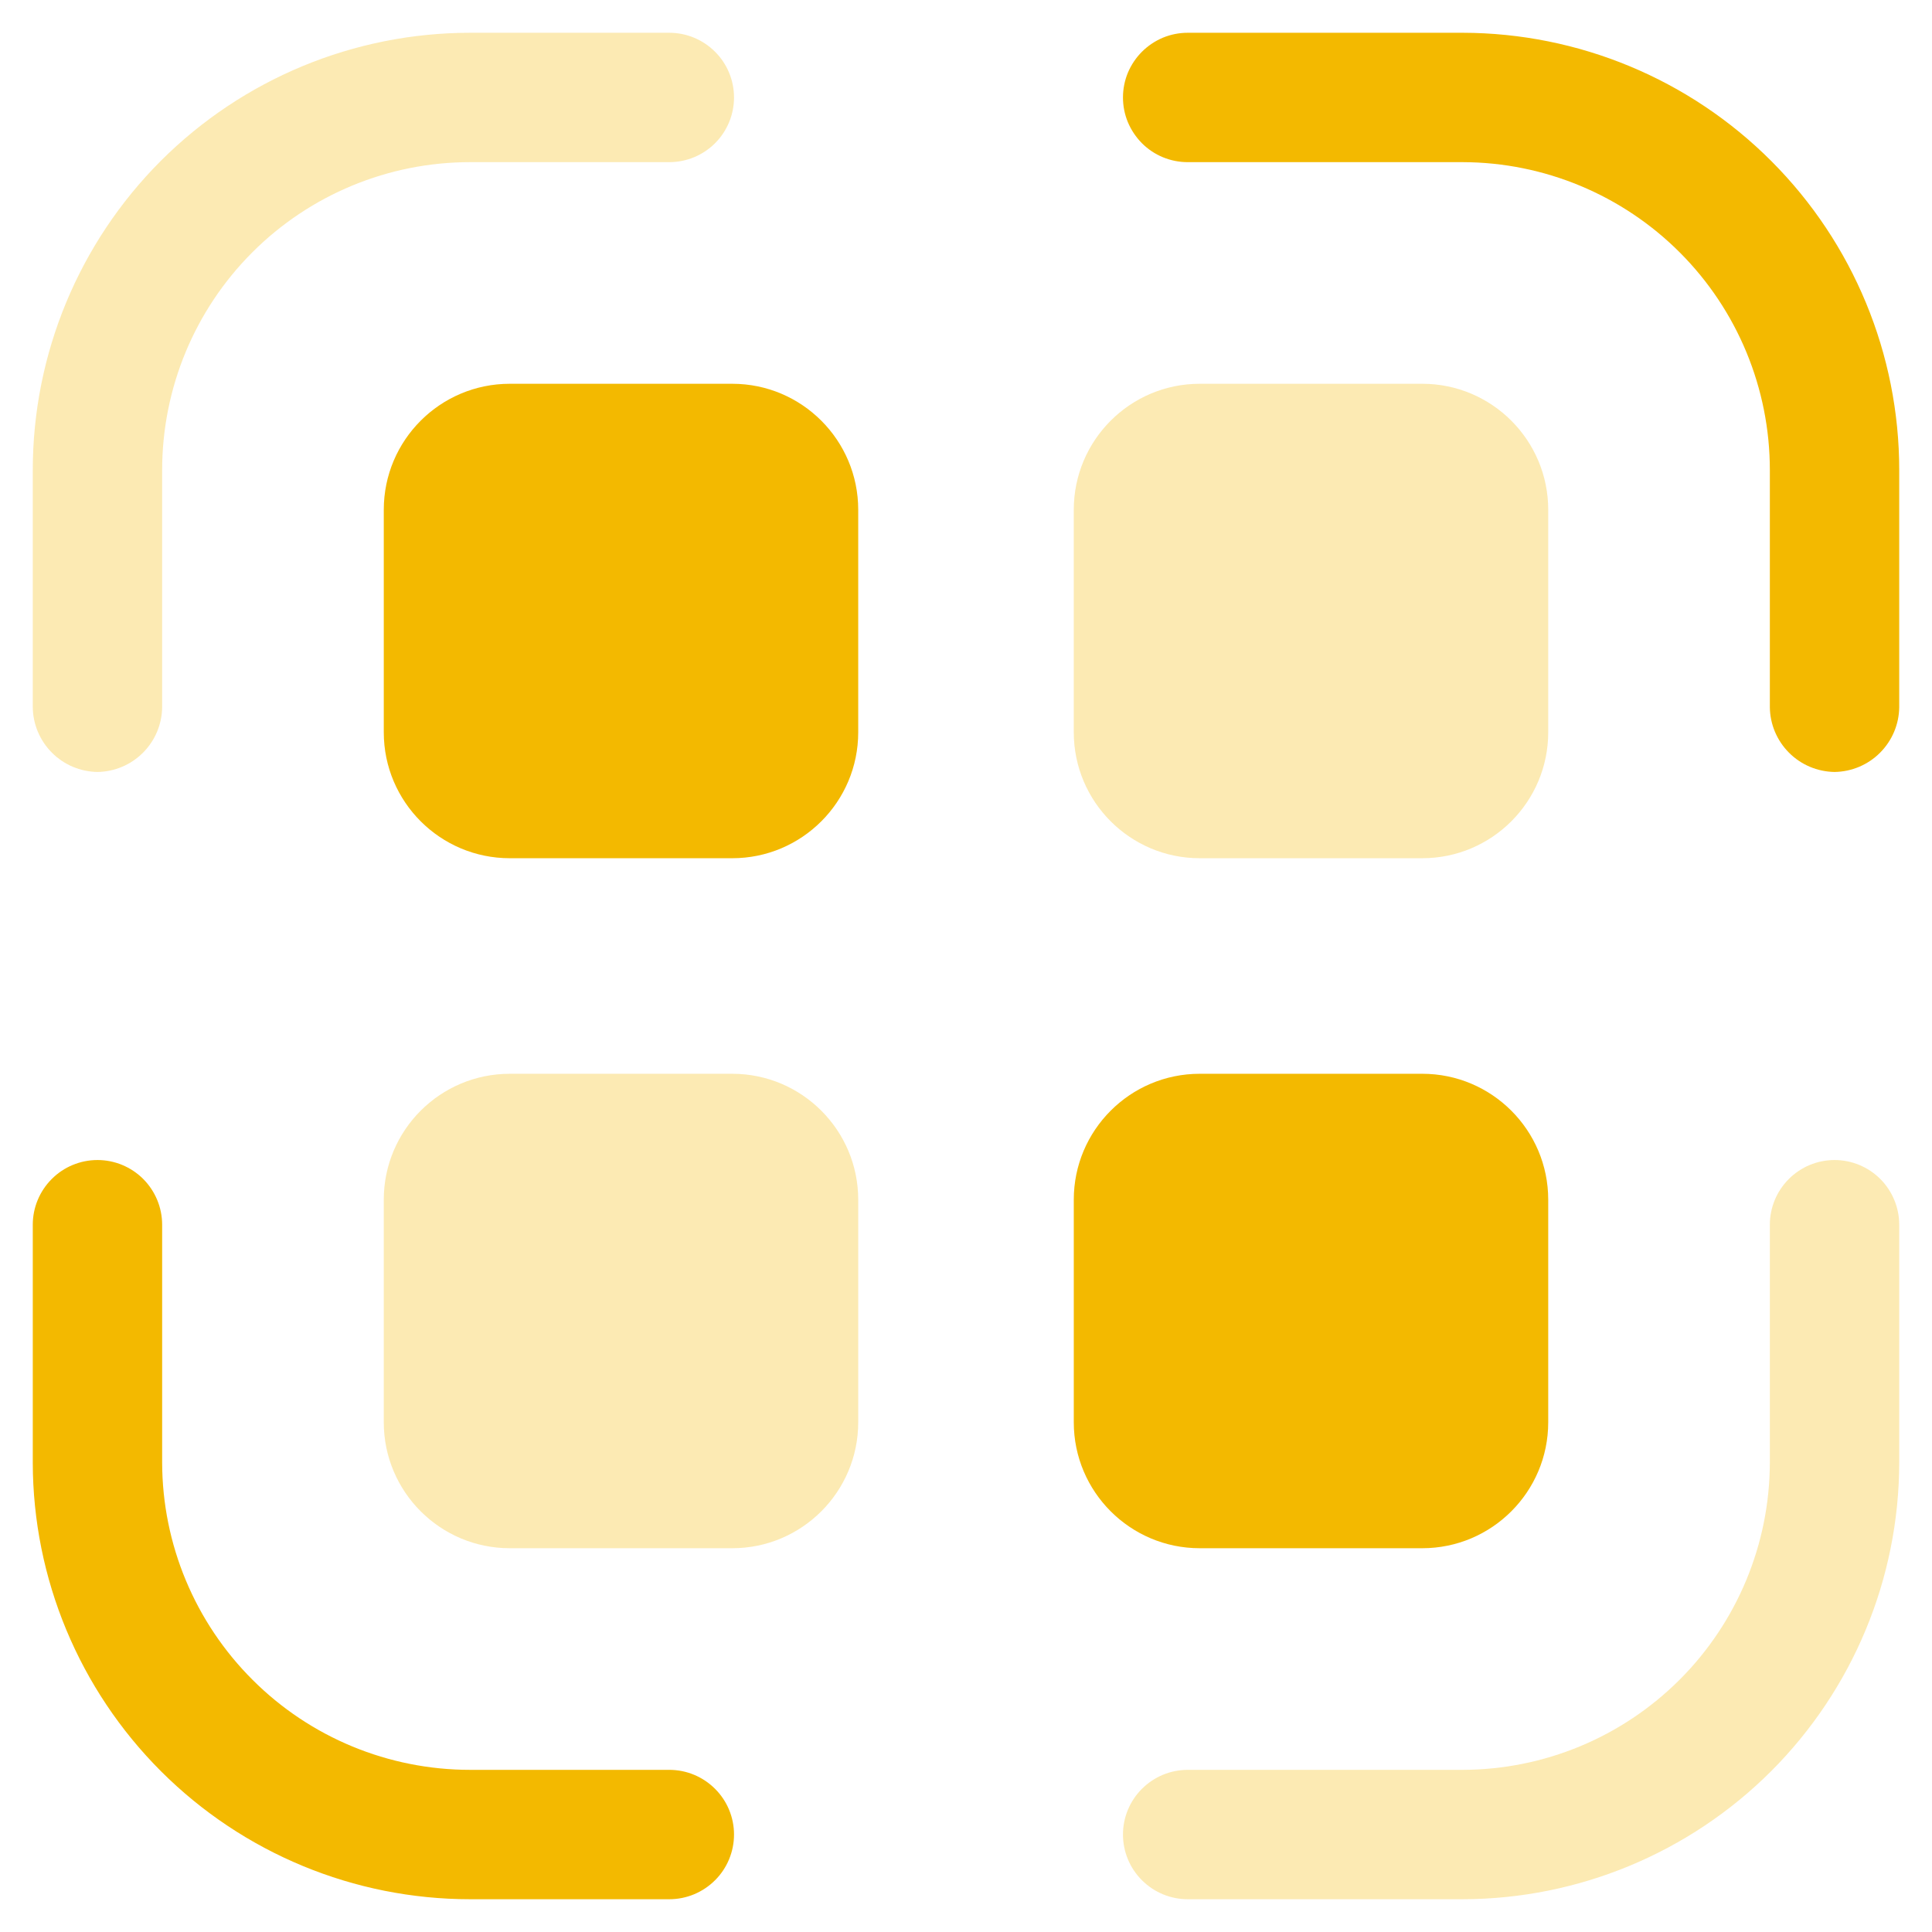
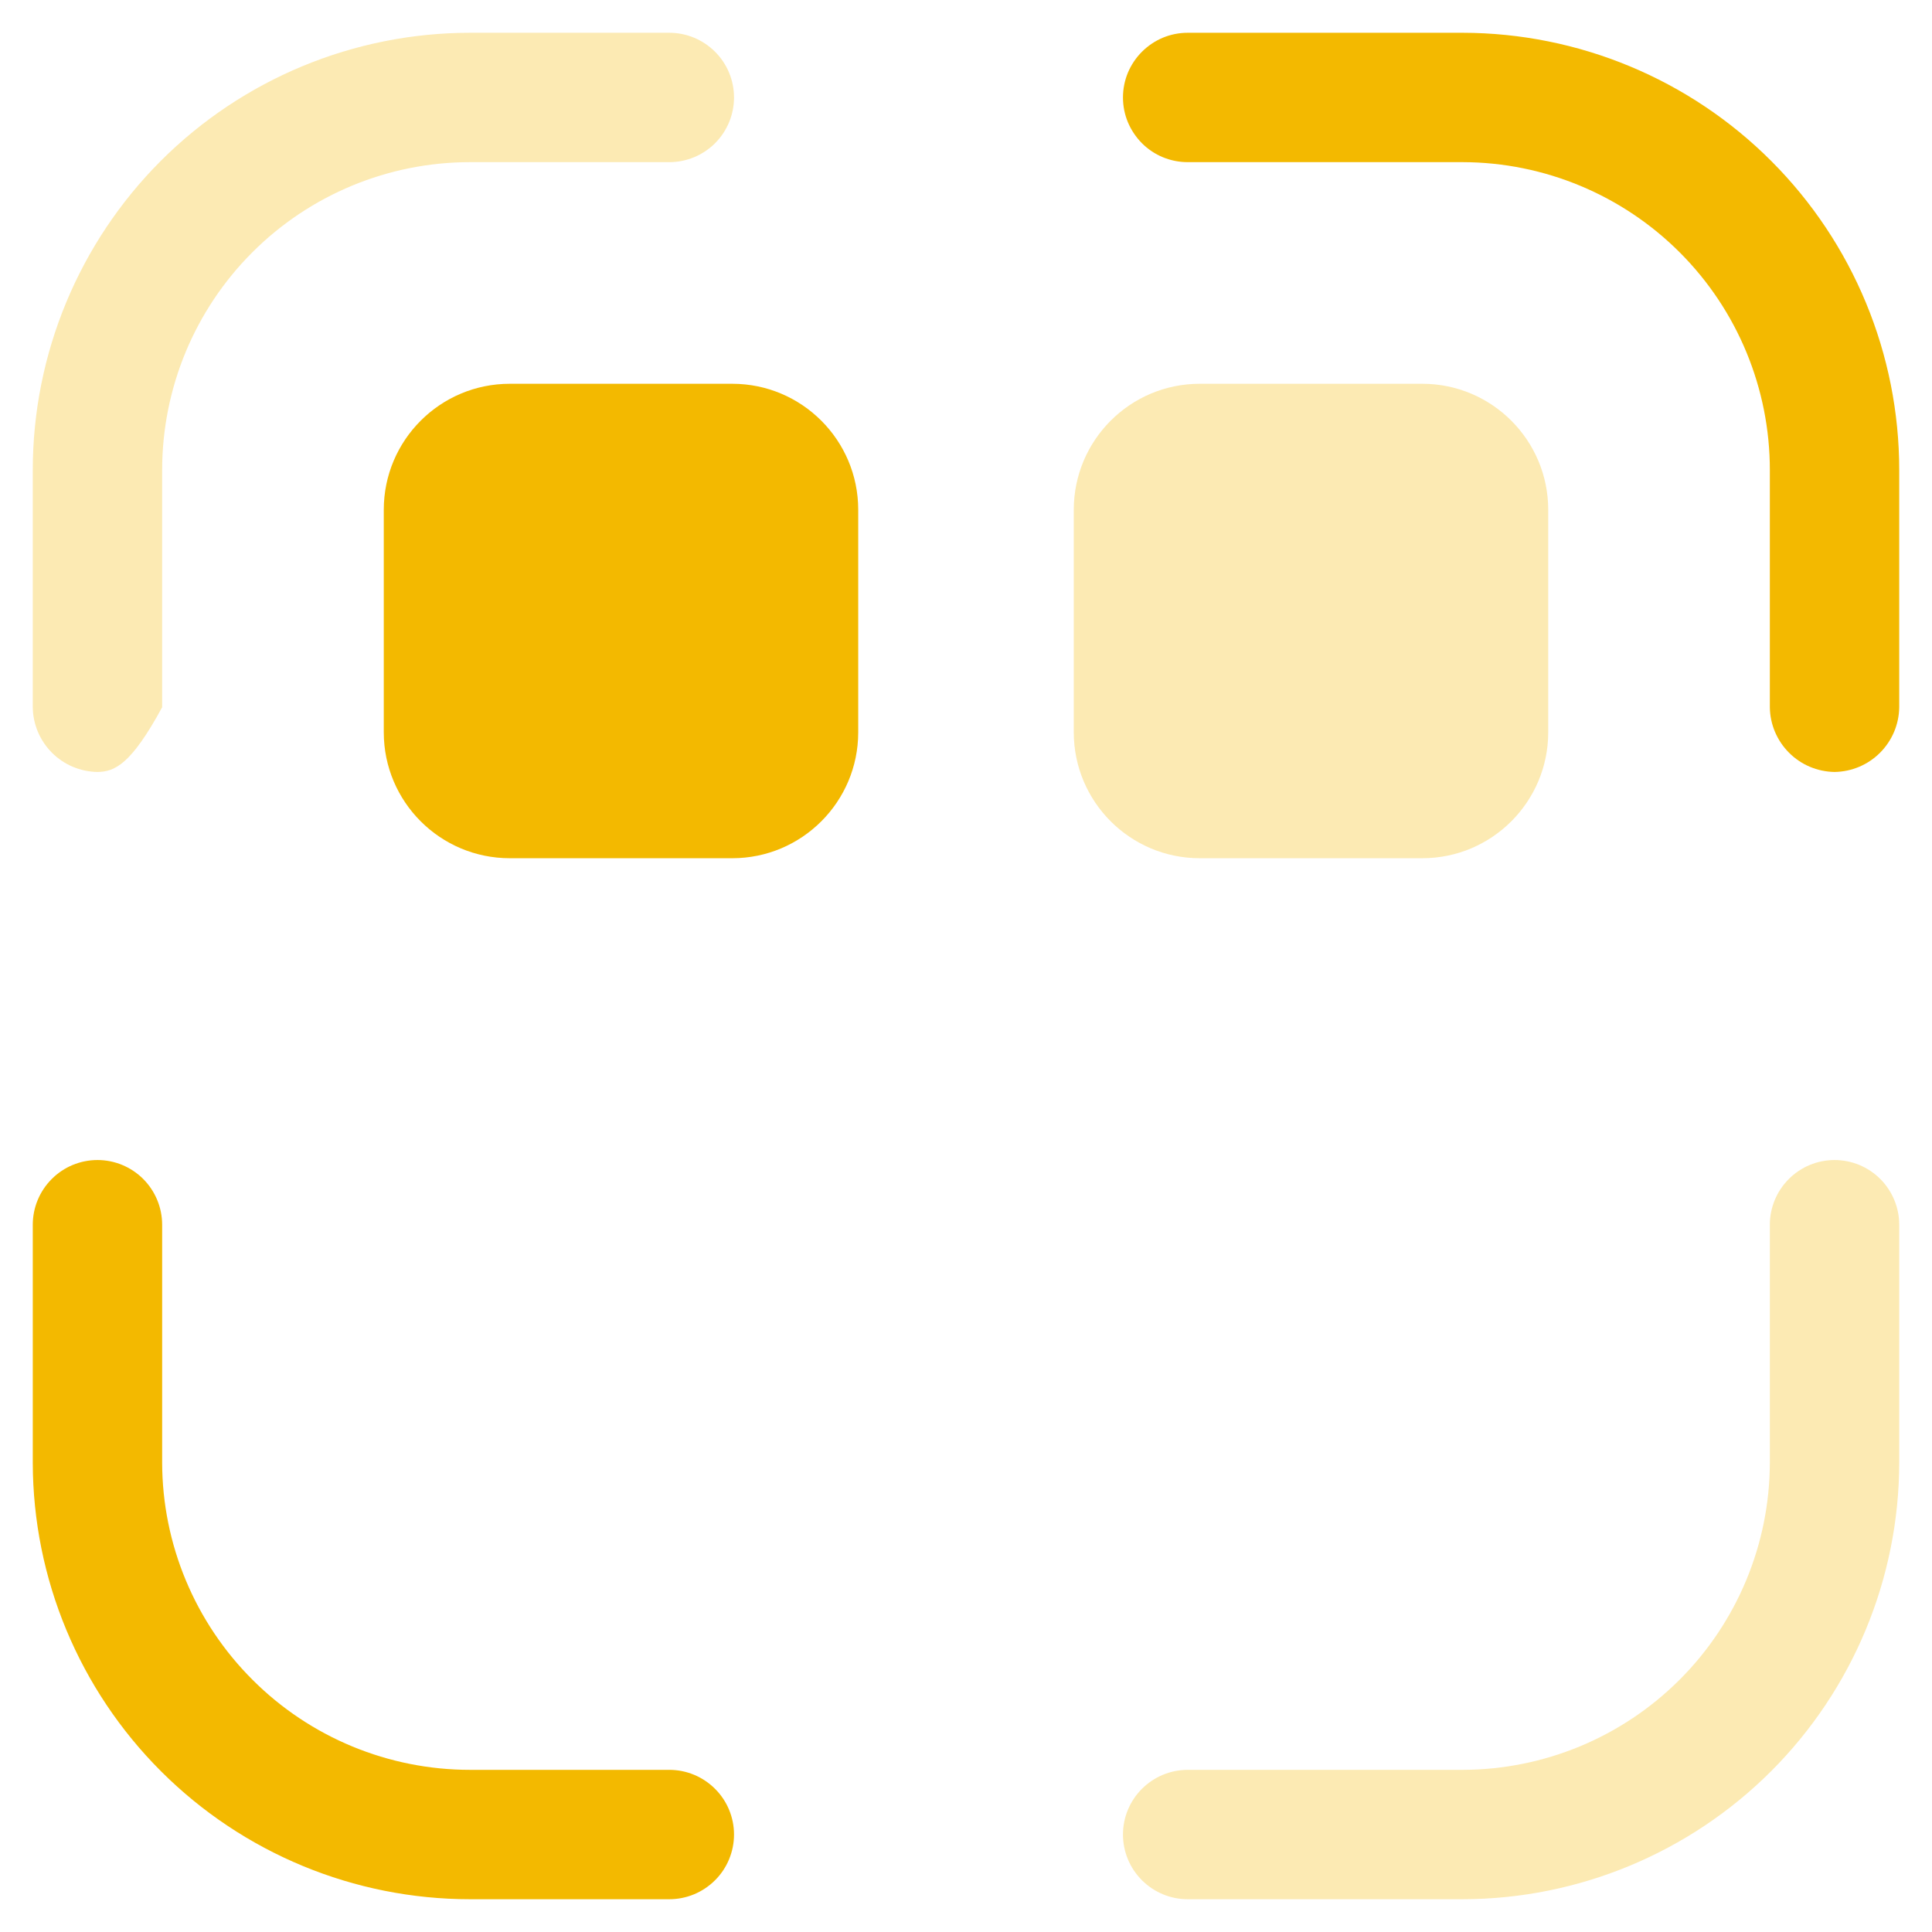
<svg xmlns="http://www.w3.org/2000/svg" width="28" height="28" viewBox="0 0 28 28" fill="none">
  <path d="M10.613 5.562H7.388C6.38 5.562 5.562 6.38 5.562 7.388V10.613C5.562 11.62 6.38 12.438 7.388 12.438H10.613C11.62 12.438 12.438 11.62 12.438 10.613V7.388C12.438 6.38 11.62 5.562 10.613 5.562Z" fill="#F3B900" />
  <path opacity="0.3" d="M20.613 5.562H17.387C16.38 5.562 15.562 6.38 15.562 7.388V10.613C15.562 11.62 16.38 12.438 17.387 12.438H20.613C21.62 12.438 22.438 11.62 22.438 10.613V7.388C22.438 6.38 21.62 5.562 20.613 5.562Z" fill="#F3B900" />
-   <path opacity="0.3" d="M10.613 15.562H7.388C6.38 15.562 5.562 16.38 5.562 17.387V20.613C5.562 21.62 6.38 22.438 7.388 22.438H10.613C11.62 22.438 12.438 21.62 12.438 20.613V17.387C12.438 16.38 11.62 15.562 10.613 15.562Z" fill="#F3B900" />
-   <path d="M20.613 15.562H17.387C16.38 15.562 15.562 16.38 15.562 17.387V20.613C15.562 21.62 16.38 22.438 17.387 22.438H20.613C21.62 22.438 22.438 21.62 22.438 20.613V17.387C22.438 16.38 21.62 15.562 20.613 15.562Z" fill="#F3B900" />
-   <path opacity="0.3" d="M1.413 11.188C1.165 11.184 0.928 11.085 0.753 10.909C0.578 10.734 0.478 10.498 0.475 10.25V6.813C0.475 5.132 1.143 3.52 2.331 2.331C3.52 1.143 5.132 0.475 6.813 0.475H9.7C9.949 0.475 10.187 0.574 10.363 0.75C10.539 0.925 10.638 1.164 10.638 1.413C10.638 1.661 10.539 1.9 10.363 2.076C10.187 2.251 9.949 2.35 9.7 2.35H6.813C5.629 2.35 4.494 2.82 3.657 3.657C2.82 4.494 2.35 5.629 2.35 6.813V10.25C2.347 10.498 2.247 10.734 2.072 10.909C1.897 11.085 1.66 11.184 1.413 11.188Z" fill="#F3B900" />
+   <path opacity="0.3" d="M1.413 11.188C1.165 11.184 0.928 11.085 0.753 10.909C0.578 10.734 0.478 10.498 0.475 10.25V6.813C0.475 5.132 1.143 3.52 2.331 2.331C3.52 1.143 5.132 0.475 6.813 0.475H9.7C9.949 0.475 10.187 0.574 10.363 0.75C10.539 0.925 10.638 1.164 10.638 1.413C10.638 1.661 10.539 1.9 10.363 2.076C10.187 2.251 9.949 2.35 9.7 2.35H6.813C5.629 2.35 4.494 2.82 3.657 3.657C2.82 4.494 2.35 5.629 2.35 6.813V10.25C1.897 11.085 1.66 11.184 1.413 11.188Z" fill="#F3B900" />
  <path d="M26.588 11.188C26.34 11.184 26.103 11.085 25.928 10.909C25.753 10.734 25.653 10.498 25.65 10.25V6.813C25.65 5.631 25.182 4.498 24.348 3.662C23.513 2.825 22.381 2.353 21.2 2.35H17.213C17.09 2.35 16.968 2.326 16.854 2.279C16.74 2.232 16.637 2.163 16.55 2.076C16.463 1.988 16.394 1.885 16.346 1.771C16.299 1.658 16.275 1.536 16.275 1.413C16.275 1.289 16.299 1.168 16.346 1.054C16.394 0.94 16.463 0.837 16.55 0.75C16.637 0.663 16.74 0.594 16.854 0.546C16.968 0.499 17.09 0.475 17.213 0.475H21.2C22.879 0.478 24.488 1.148 25.673 2.336C26.859 3.524 27.525 5.134 27.525 6.813V10.25C27.522 10.498 27.422 10.734 27.247 10.909C27.072 11.085 26.835 11.184 26.588 11.188Z" fill="#F3B900" />
  <path d="M9.7 27.525H6.813C5.134 27.525 3.524 26.859 2.336 25.673C1.148 24.487 0.478 22.879 0.475 21.2V17.75C0.475 17.501 0.574 17.263 0.75 17.087C0.925 16.911 1.164 16.812 1.413 16.812C1.661 16.812 1.9 16.911 2.076 17.087C2.251 17.263 2.35 17.501 2.35 17.75V21.2C2.353 22.381 2.825 23.513 3.662 24.347C4.498 25.182 5.631 25.65 6.813 25.65H9.7C9.949 25.65 10.187 25.749 10.363 25.925C10.539 26.1 10.638 26.339 10.638 26.587C10.638 26.836 10.539 27.075 10.363 27.25C10.187 27.426 9.949 27.525 9.7 27.525Z" fill="#F3B900" />
  <path opacity="0.3" d="M21.2 27.525H17.213C16.964 27.525 16.726 27.426 16.55 27.25C16.374 27.075 16.275 26.836 16.275 26.587C16.275 26.339 16.374 26.1 16.55 25.925C16.726 25.749 16.964 25.65 17.213 25.65H21.2C22.379 25.647 23.509 25.177 24.343 24.343C25.177 23.509 25.647 22.379 25.65 21.2V17.75C25.65 17.501 25.749 17.263 25.925 17.087C26.101 16.911 26.339 16.812 26.588 16.812C26.836 16.812 27.075 16.911 27.251 17.087C27.426 17.263 27.525 17.501 27.525 17.75V21.2C27.522 22.877 26.854 24.483 25.669 25.669C24.483 26.854 22.877 27.522 21.2 27.525Z" fill="#F3B900" />
</svg>